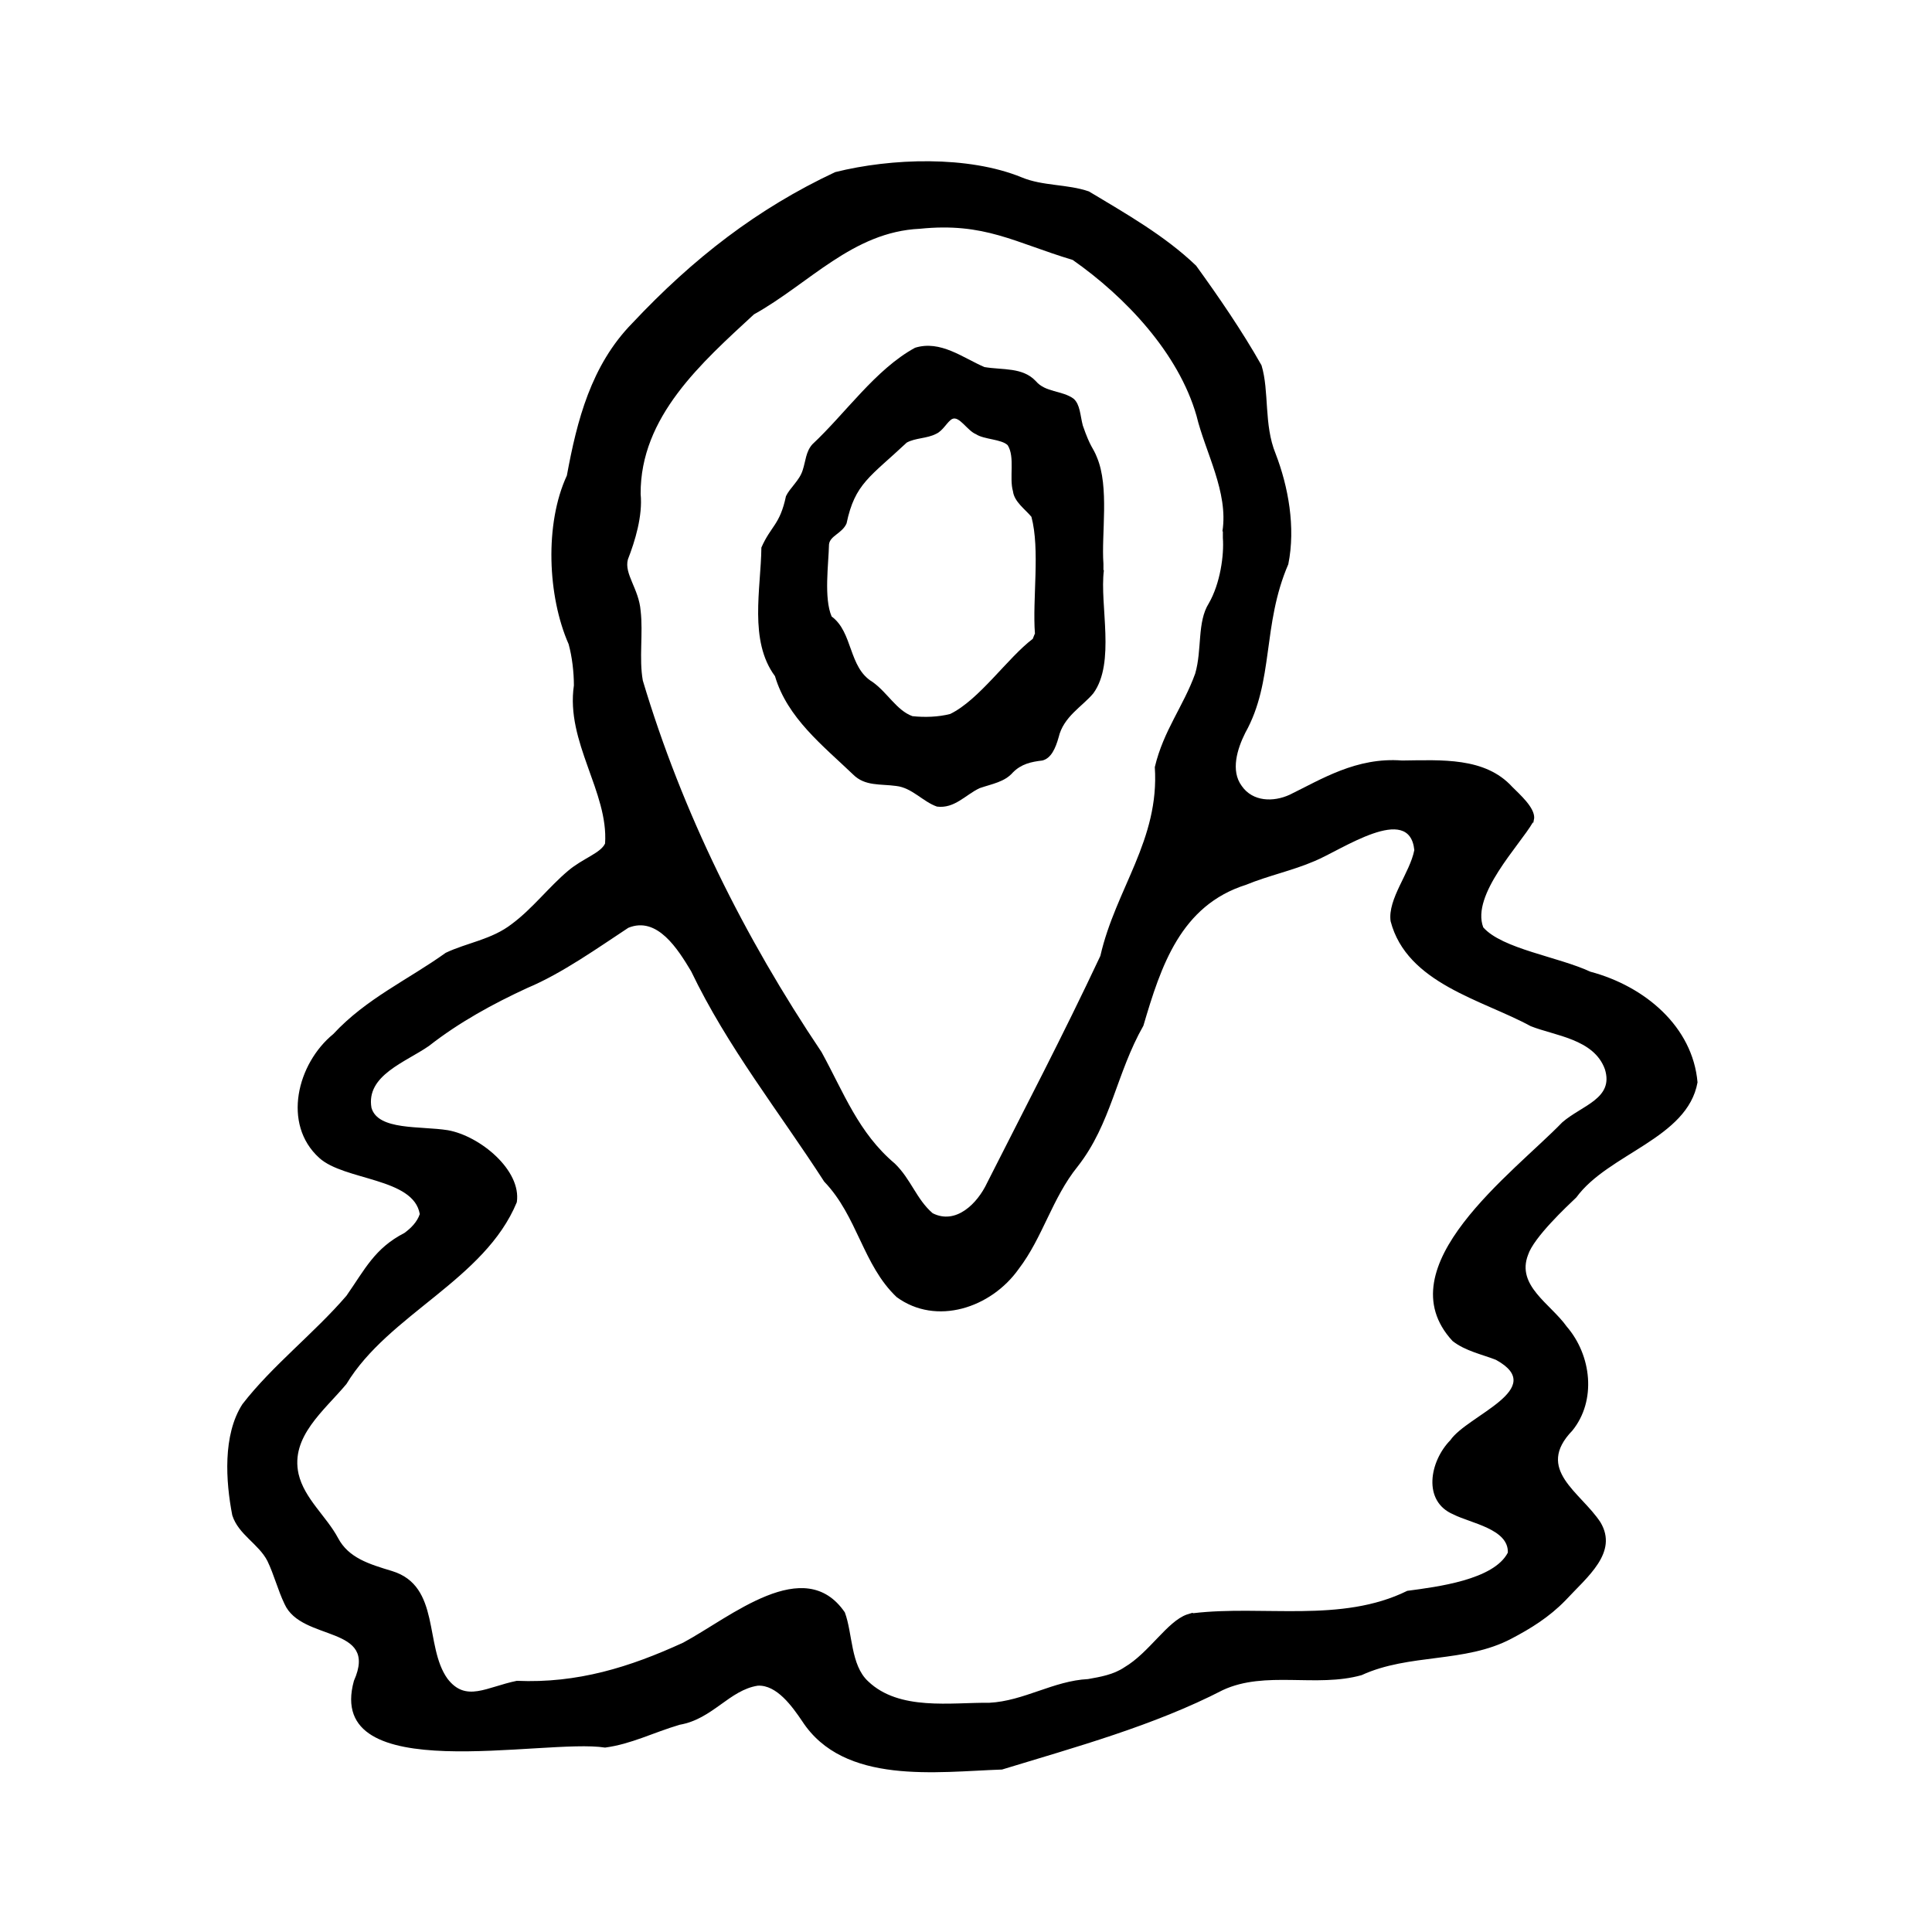
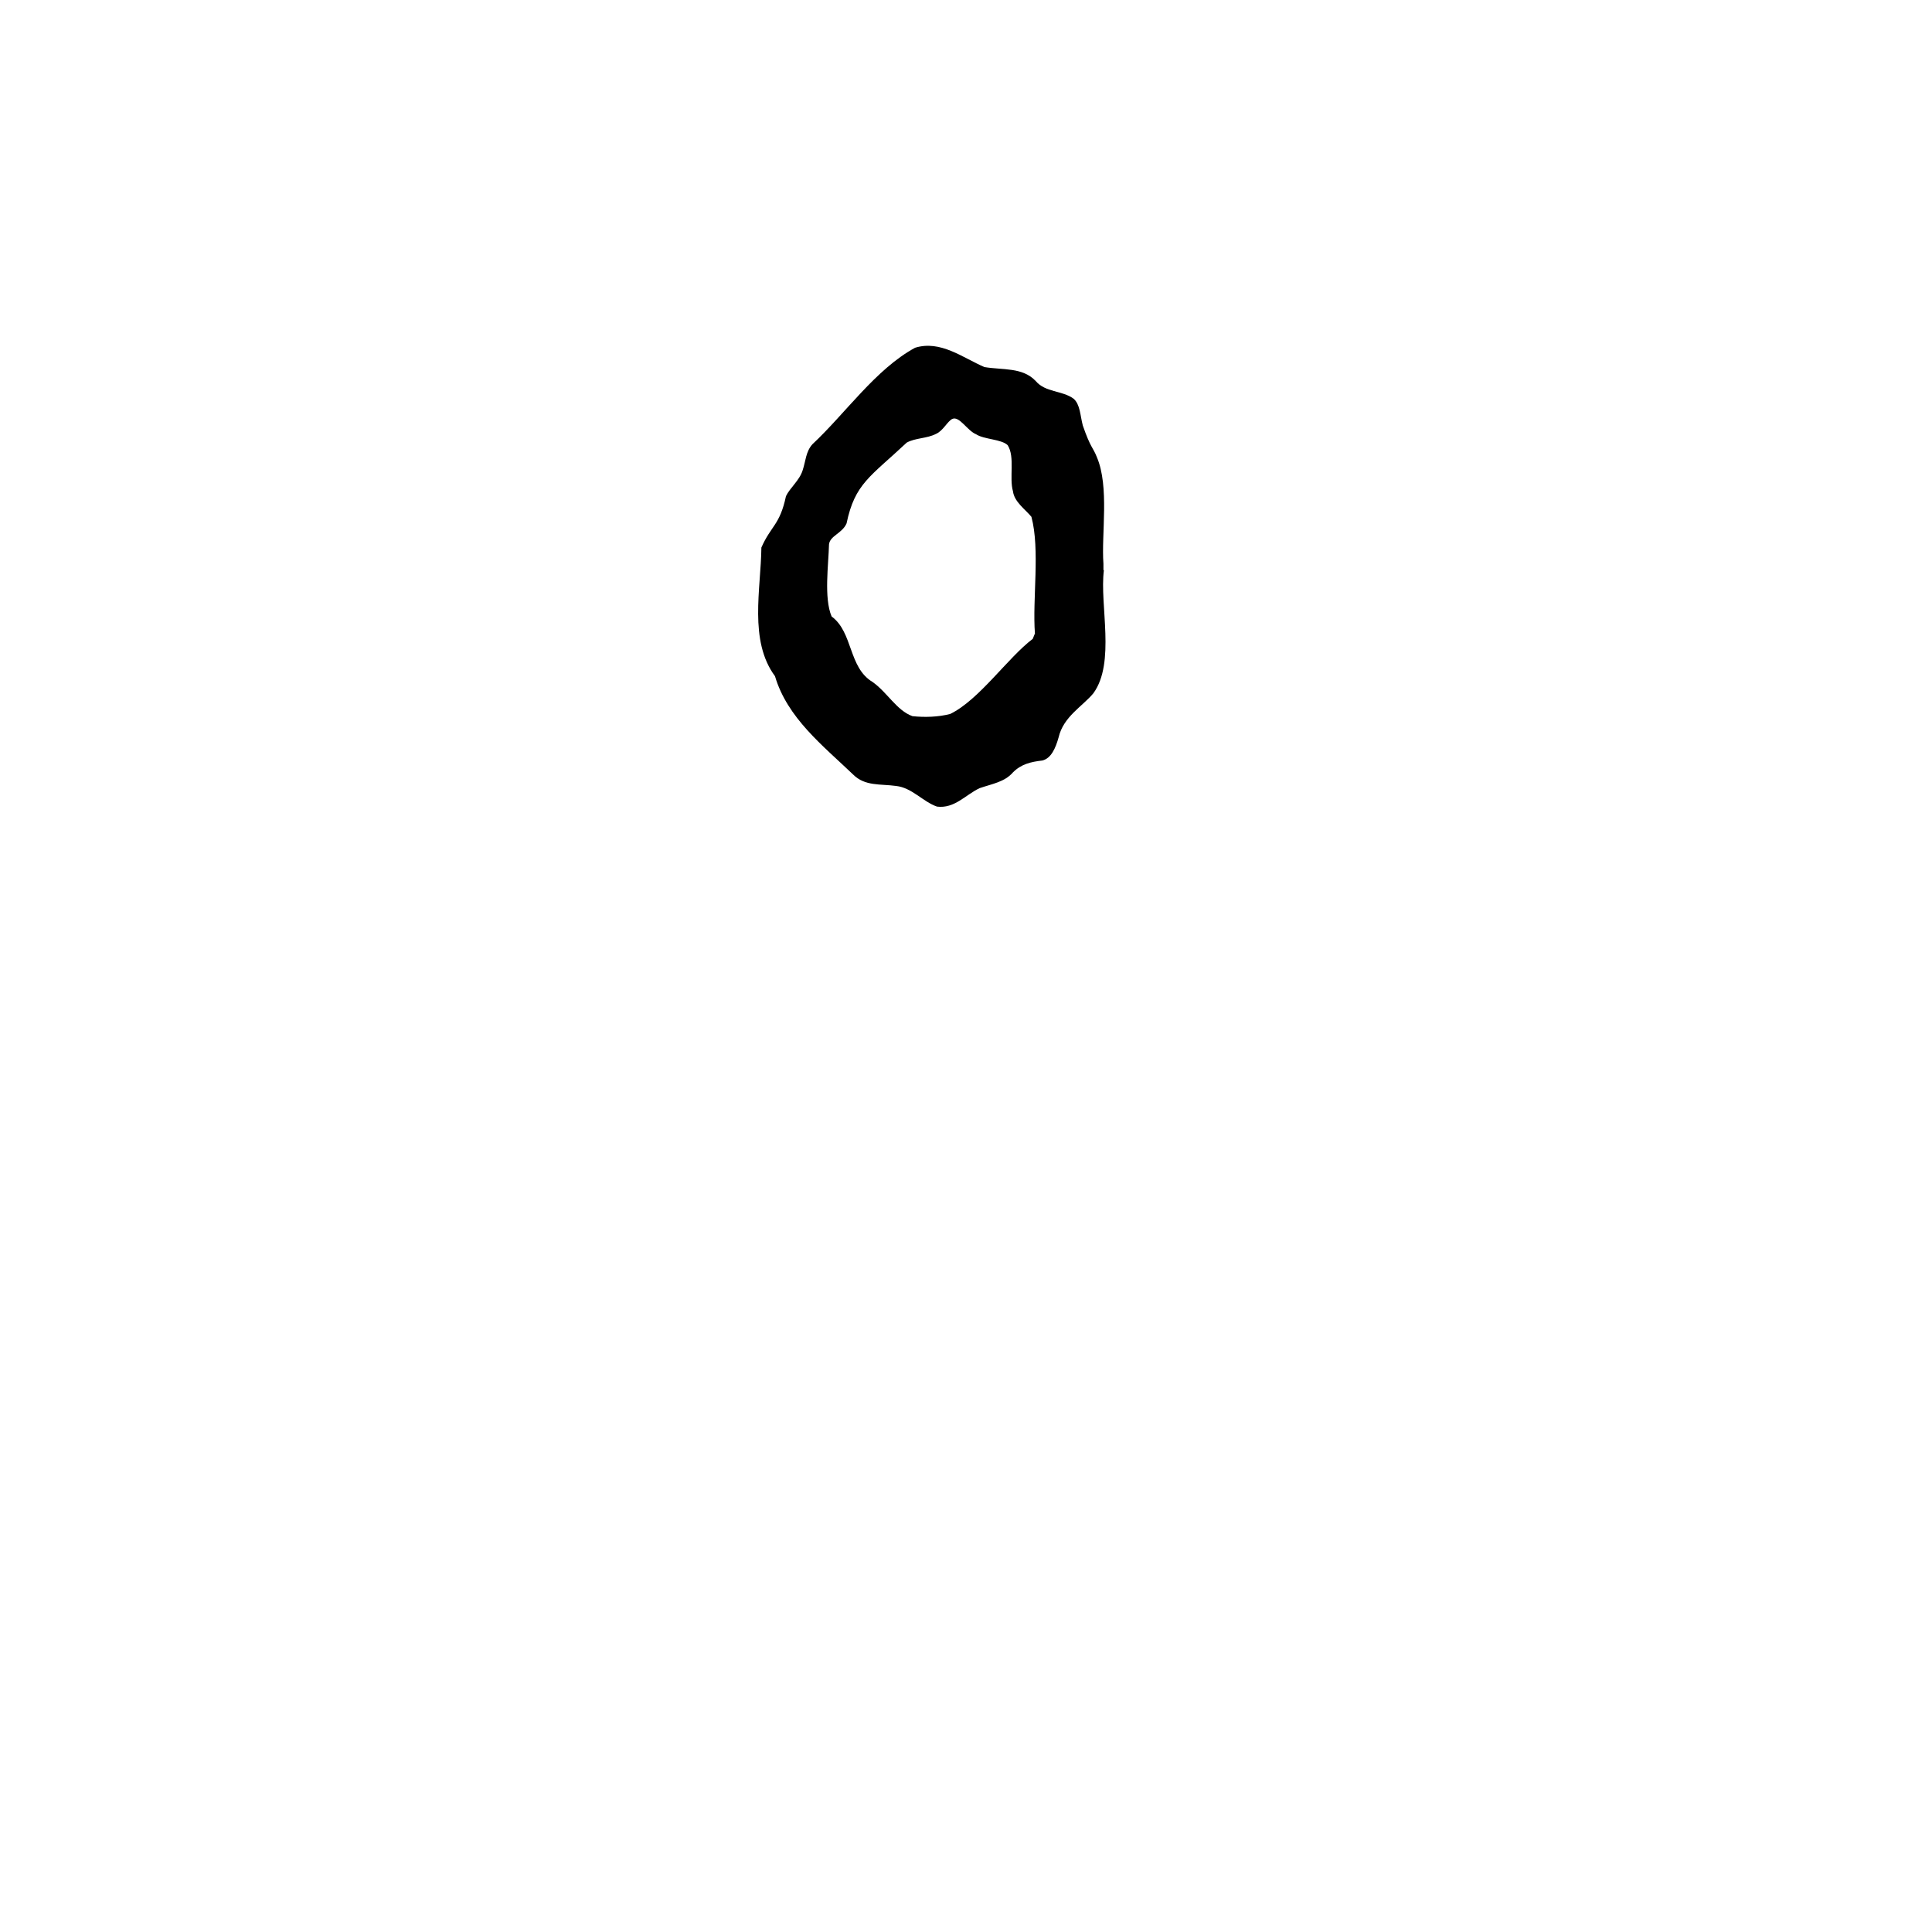
<svg xmlns="http://www.w3.org/2000/svg" viewBox="0 0 44 44" data-name="Layer 1" id="Layer_1">
-   <path d="M34.91,18.73c-.3.52-1.41,1.65-1.13,2.39.43.49,1.71.67,2.44,1.01,1.24.33,2.33,1.25,2.44,2.52-.23,1.28-2.03,1.62-2.76,2.62-.21.2-.97.91-1.1,1.31-.27.7.51,1.11.88,1.63.57.66.68,1.69.13,2.37-.86.89.19,1.4.64,2.09.41.69-.3,1.24-.8,1.78-.37.38-.79.64-1.23.87-1.06.56-2.32.33-3.41.83-1.03.29-2.19-.11-3.16.34-1.57.81-3.36,1.3-5.03,1.81-1.48.05-3.6.36-4.55-1.1-.23-.34-.58-.83-1.01-.81-.65.1-1.03.76-1.78.89-.61.18-1.1.44-1.7.52-1.38-.22-6.4.94-5.72-1.52.57-1.28-1.19-.88-1.58-1.75-.15-.31-.24-.67-.39-.98-.2-.39-.66-.6-.8-1.04-.15-.77-.22-1.83.23-2.53.68-.88,1.64-1.62,2.37-2.47.42-.6.64-1.08,1.32-1.43.15-.11.29-.25.35-.43-.14-.83-1.72-.76-2.29-1.28-.85-.77-.5-2.15.32-2.82.75-.81,1.71-1.24,2.56-1.85.48-.23,1.05-.3,1.51-.66.46-.34.85-.85,1.28-1.21.33-.28.74-.4.84-.62.08-1.17-.9-2.31-.71-3.6,0-.3-.04-.65-.12-.94-.48-1.09-.55-2.74-.04-3.84.23-1.25.55-2.51,1.49-3.47,1.39-1.48,2.85-2.61,4.62-3.44,1.28-.32,3.03-.38,4.25.12.48.2,1.04.15,1.53.32.83.5,1.72,1,2.44,1.69.5.69,1.05,1.49,1.49,2.27.18.59.05,1.35.32,2.01.29.75.46,1.68.29,2.52-.6,1.39-.32,2.66-.98,3.84-.18.36-.34.86-.08,1.21.25.36.72.37,1.09.2.72-.35,1.52-.86,2.56-.78.9-.01,1.89-.08,2.51.6.18.18.51.47.5.71l-.02.11ZM27.17,36.74c1.6-.19,3.38.23,4.88-.51.68-.09,1.97-.25,2.29-.87.02-.54-.85-.67-1.24-.87-.71-.3-.54-1.21-.07-1.69.39-.57,2.24-1.17,1.04-1.83-.3-.12-.7-.2-.99-.43-1.56-1.69,1.4-3.84,2.5-4.98.45-.39,1.18-.54.97-1.21-.25-.69-1.14-.76-1.69-.98-1.1-.6-2.82-.97-3.19-2.39-.07-.51.44-1.1.54-1.62-.11-1.08-1.66,0-2.27.25-.51.22-1.05.33-1.56.54-1.49.47-1.94,1.85-2.34,3.21-.62,1.09-.73,2.23-1.5,3.21-.58.72-.79,1.61-1.34,2.33-.63.89-1.88,1.3-2.78.64-.77-.73-.89-1.84-1.65-2.63-1.04-1.61-2.2-3.06-3.03-4.79-.3-.5-.77-1.26-1.43-.99-.67.44-1.51,1.04-2.3,1.37-.78.36-1.55.78-2.24,1.32-.53.37-1.44.67-1.31,1.41.15.52,1.11.41,1.74.51.73.13,1.68.91,1.57,1.64-.73,1.77-2.92,2.55-3.88,4.14-.51.61-1.28,1.2-1.09,2.05.13.56.64.97.9,1.46.24.45.7.59,1.23.75,1.11.34.73,1.71,1.26,2.45.42.55.89.19,1.58.05,1.38.06,2.57-.31,3.79-.87,1.08-.58,2.76-2.03,3.68-.69.18.48.13,1.2.53,1.57.71.68,1.89.48,2.76.49.79-.04,1.46-.5,2.25-.54.28-.05.58-.1.83-.27.56-.33.97-1.04,1.42-1.2l.13-.04ZM27.84,12.1c.14-.89-.39-1.8-.59-2.63-.41-1.43-1.62-2.71-2.82-3.55-1.33-.4-2.01-.86-3.48-.71-1.53.07-2.52,1.25-3.78,1.95-1.19,1.1-2.59,2.33-2.58,4.09.05.5-.13,1.08-.29,1.49-.09.33.25.67.29,1.17.06.51-.04,1.09.05,1.59.9,3.01,2.31,5.84,4.07,8.46.51.93.84,1.84,1.67,2.54.37.36.49.81.86,1.13.53.27,1.02-.22,1.24-.69.88-1.74,1.71-3.32,2.58-5.17.35-1.53,1.35-2.64,1.24-4.3.2-.84.65-1.38.92-2.13.16-.55.04-1.17.31-1.6.26-.45.35-1.1.32-1.49v-.15Z" />
  <path d="M25.14,12.99c-.1.79.27,2.1-.24,2.8-.25.3-.68.53-.79,1-.07.25-.17.48-.37.53-.26.03-.48.08-.67.27-.19.22-.47.26-.76.36-.32.15-.57.47-.97.42-.32-.11-.57-.43-.93-.47-.36-.05-.71.01-.98-.26-.69-.66-1.5-1.29-1.78-2.24-.6-.81-.32-1.99-.31-2.93.22-.5.42-.51.56-1.17.09-.19.31-.36.38-.59.07-.21.07-.42.22-.59.76-.71,1.44-1.71,2.34-2.2.58-.18,1.09.23,1.58.44.42.07.87,0,1.17.32.22.26.6.21.86.4.15.13.15.38.21.61.18.52.23.49.32.72.29.68.1,1.75.15,2.43v.14ZM23.57,14.43c-.06-.79.12-1.91-.08-2.66-.14-.17-.39-.34-.42-.58-.09-.31.05-.78-.12-1.05-.14-.14-.54-.13-.72-.25-.2-.08-.38-.42-.54-.35-.11.05-.21.27-.37.34-.21.11-.47.09-.67.2-.83.78-1.18.93-1.37,1.84-.1.23-.38.28-.4.48-.01.45-.12,1.22.06,1.64.49.36.38,1.16.93,1.49.34.24.55.65.91.78.28.03.59.02.86-.05.66-.32,1.31-1.28,1.88-1.71l.04-.1Z" />
</svg>